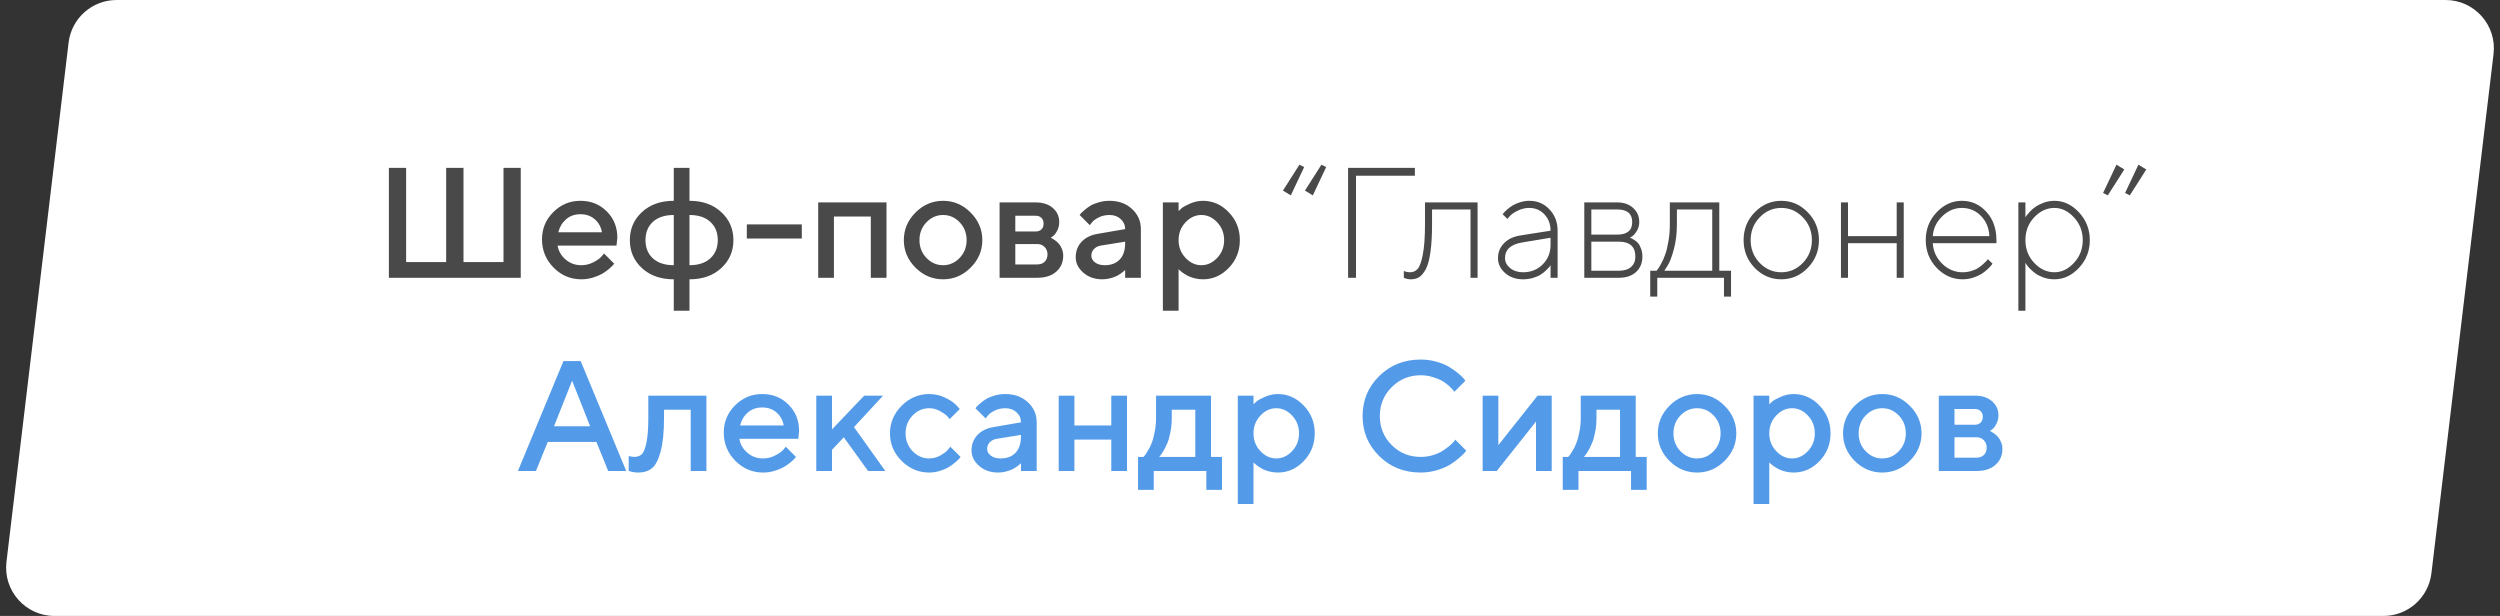
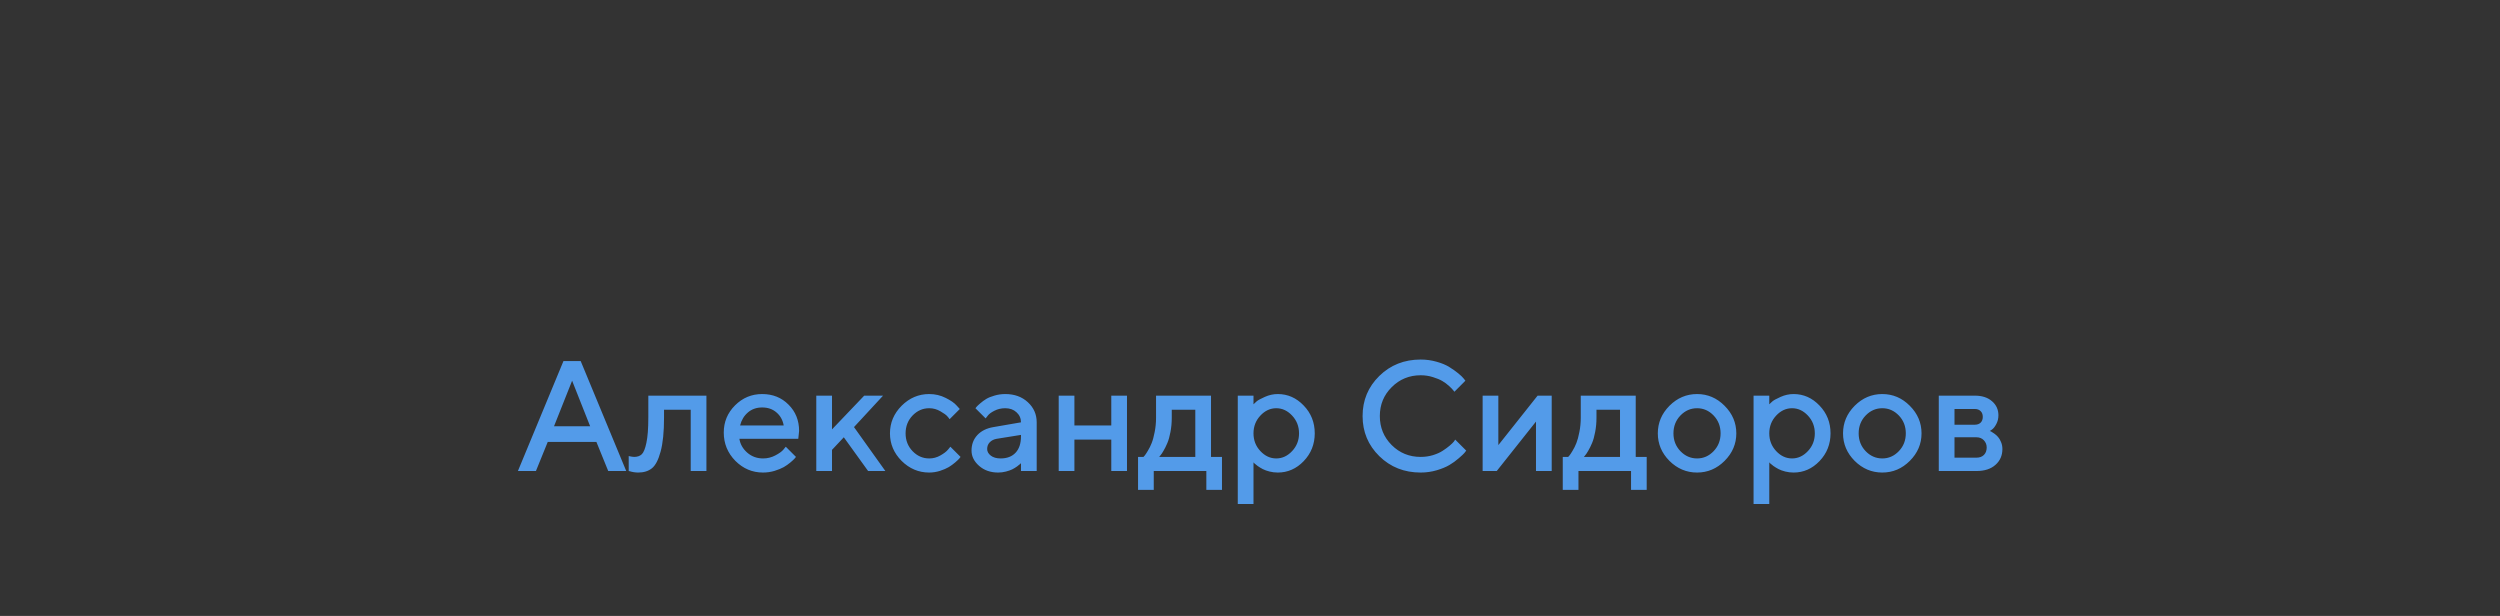
<svg xmlns="http://www.w3.org/2000/svg" width="207" height="51" viewBox="0 0 207 51" fill="none">
  <rect x="0" y="0" width="207" height="51" fill="#333333" stroke="none" />
-   <path d="M5.68 3.525C5.921 1.514 7.627 0 9.652 0H202.493C204.89 0 206.749 2.095 206.465 4.475L201.32 47.475C201.079 49.486 199.373 51 197.348 51H4.507C2.11 51 0.251 48.905 0.535 46.525L5.68 3.525Z" fill="url(#paint0_linear)" />
-   <path d="M43.118 13.898V23H32.2V13.898H33.628V21.699H36.942V13.898H38.377V21.699H41.69V13.898H43.118ZM51.046 20.334H46.171C46.239 20.774 46.455 21.155 46.819 21.477C47.187 21.798 47.623 21.959 48.127 21.959C48.49 21.959 48.829 21.877 49.142 21.711C49.459 21.546 49.684 21.386 49.815 21.229L50.012 20.988L50.856 21.832C50.831 21.866 50.79 21.915 50.735 21.978C50.685 22.037 50.572 22.141 50.399 22.289C50.225 22.433 50.041 22.562 49.847 22.676C49.652 22.786 49.398 22.89 49.085 22.987C48.776 23.08 48.456 23.127 48.127 23.127C47.242 23.127 46.478 22.803 45.835 22.156C45.196 21.504 44.877 20.723 44.877 19.814C44.877 18.938 45.188 18.189 45.81 17.566C46.436 16.94 47.185 16.627 48.057 16.627C48.933 16.627 49.66 16.919 50.24 17.503C50.824 18.083 51.116 18.811 51.116 19.686L51.046 20.334ZM48.057 17.738C47.587 17.738 47.191 17.877 46.87 18.157C46.552 18.432 46.339 18.789 46.228 19.23H49.84C49.764 18.789 49.567 18.432 49.25 18.157C48.933 17.877 48.535 17.738 48.057 17.738ZM55.788 25.73V23.127C54.705 23.127 53.827 22.818 53.154 22.2C52.485 21.582 52.151 20.81 52.151 19.883C52.151 18.952 52.485 18.178 53.154 17.56C53.827 16.938 54.705 16.627 55.788 16.627V13.898H57.089V16.627C58.173 16.627 59.049 16.938 59.717 17.56C60.39 18.178 60.727 18.952 60.727 19.883C60.727 20.81 60.39 21.582 59.717 22.2C59.049 22.818 58.173 23.127 57.089 23.127V25.73H55.788ZM55.788 21.959V17.801C55.052 17.801 54.476 17.99 54.062 18.366C53.651 18.743 53.446 19.248 53.446 19.883C53.446 20.514 53.651 21.017 54.062 21.394C54.476 21.771 55.052 21.959 55.788 21.959ZM57.089 17.801V21.959C57.826 21.959 58.399 21.771 58.81 21.394C59.224 21.017 59.432 20.514 59.432 19.883C59.432 19.248 59.224 18.743 58.81 18.366C58.399 17.99 57.826 17.801 57.089 17.801ZM66.389 18.582V19.75H61.837V18.582H66.389ZM69.048 17.928V23H67.747V16.76H73.403V23H72.102V17.928H69.048ZM79.459 21.356C79.844 20.954 80.036 20.463 80.036 19.883C80.036 19.299 79.844 18.806 79.459 18.404C79.073 18.002 78.616 17.801 78.087 17.801C77.558 17.801 77.099 18.002 76.71 18.404C76.325 18.806 76.132 19.299 76.132 19.883C76.132 20.463 76.325 20.954 76.71 21.356C77.099 21.758 77.558 21.959 78.087 21.959C78.616 21.959 79.073 21.758 79.459 21.356ZM75.802 22.162C75.159 21.515 74.837 20.755 74.837 19.883C74.837 19.007 75.159 18.246 75.802 17.598C76.45 16.951 77.211 16.627 78.087 16.627C78.963 16.627 79.723 16.951 80.366 17.598C81.014 18.246 81.337 19.007 81.337 19.883C81.337 20.755 81.014 21.515 80.366 22.162C79.723 22.805 78.963 23.127 78.087 23.127C77.211 23.127 76.45 22.805 75.802 22.162ZM82.766 16.76H85.755C86.352 16.76 86.826 16.915 87.177 17.224C87.528 17.528 87.704 17.916 87.704 18.385C87.704 18.652 87.645 18.895 87.526 19.115C87.412 19.331 87.294 19.481 87.171 19.566L86.993 19.686C87.019 19.695 87.055 19.71 87.101 19.731C87.148 19.752 87.232 19.807 87.355 19.896C87.478 19.981 87.584 20.076 87.672 20.182C87.766 20.283 87.848 20.423 87.92 20.601C87.996 20.778 88.034 20.971 88.034 21.178C88.034 21.716 87.842 22.154 87.457 22.492C87.076 22.831 86.553 23 85.889 23H82.766V16.76ZM85.889 20.207H84.067V21.895H85.889C86.147 21.895 86.352 21.819 86.504 21.667C86.657 21.515 86.733 21.309 86.733 21.051C86.733 20.819 86.655 20.62 86.498 20.455C86.341 20.29 86.138 20.207 85.889 20.207ZM86.231 18.995C86.35 18.876 86.409 18.717 86.409 18.519C86.409 18.315 86.35 18.157 86.231 18.043C86.113 17.924 85.954 17.865 85.755 17.865H84.067V19.166H85.755C85.954 19.166 86.113 19.109 86.231 18.995ZM94.464 23H93.163V22.352C93.146 22.369 93.117 22.397 93.074 22.435C93.036 22.473 92.956 22.537 92.833 22.625C92.715 22.71 92.585 22.788 92.446 22.86C92.306 22.928 92.13 22.989 91.919 23.044C91.707 23.099 91.494 23.127 91.278 23.127C90.643 23.127 90.116 22.943 89.697 22.575C89.278 22.206 89.069 21.785 89.069 21.311C89.069 20.799 89.23 20.37 89.551 20.023C89.877 19.676 90.322 19.456 90.884 19.363L93.163 18.969C93.163 18.639 93.04 18.362 92.795 18.138C92.554 17.913 92.243 17.801 91.862 17.801C91.532 17.801 91.231 17.871 90.96 18.011C90.694 18.146 90.51 18.284 90.408 18.423L90.237 18.645L89.393 17.801C89.418 17.767 89.452 17.725 89.494 17.674C89.541 17.619 89.64 17.526 89.793 17.395C89.949 17.26 90.114 17.139 90.288 17.033C90.461 16.927 90.69 16.834 90.973 16.754C91.261 16.669 91.557 16.627 91.862 16.627C92.624 16.627 93.248 16.853 93.734 17.306C94.221 17.755 94.464 18.309 94.464 18.969V23ZM91.475 21.959C92.004 21.959 92.416 21.802 92.712 21.489C93.013 21.172 93.163 20.721 93.163 20.137V20.01L91.144 20.334C90.912 20.376 90.724 20.471 90.58 20.62C90.436 20.768 90.364 20.954 90.364 21.178C90.364 21.386 90.463 21.567 90.662 21.724C90.865 21.881 91.136 21.959 91.475 21.959ZM99.6 23.127C99.367 23.127 99.141 23.099 98.92 23.044C98.7 22.989 98.512 22.922 98.356 22.841C98.199 22.757 98.059 22.672 97.936 22.587C97.818 22.498 97.731 22.429 97.676 22.378L97.587 22.283V25.73H96.286V16.76H97.587V17.477C97.647 17.418 97.729 17.34 97.835 17.243C97.945 17.145 98.176 17.018 98.527 16.862C98.878 16.705 99.236 16.627 99.6 16.627C100.425 16.627 101.14 16.944 101.745 17.579C102.354 18.21 102.659 18.976 102.659 19.877C102.659 20.778 102.354 21.546 101.745 22.181C101.14 22.812 100.425 23.127 99.6 23.127ZM100.787 18.411C100.406 18.004 99.968 17.801 99.473 17.801C98.978 17.801 98.54 18.004 98.159 18.411C97.778 18.817 97.587 19.308 97.587 19.883C97.587 20.455 97.778 20.943 98.159 21.35C98.54 21.756 98.978 21.959 99.473 21.959C99.968 21.959 100.406 21.756 100.787 21.35C101.167 20.943 101.358 20.455 101.358 19.883C101.358 19.308 101.167 18.817 100.787 18.411ZM106.88 16.176L106.227 15.783L107.591 13.637L107.985 13.834L106.88 16.176ZM108.702 16.176L108.048 15.783L109.413 13.637L109.807 13.834L108.702 16.176ZM111.622 23V13.898H117.151V14.551H112.276V23H111.622ZM117.989 16.76H122.343V23H121.759V17.344H118.573V18.582C118.573 19.492 118.528 20.258 118.439 20.88C118.355 21.498 118.228 21.965 118.059 22.283C117.894 22.596 117.712 22.816 117.513 22.943C117.318 23.066 117.087 23.127 116.821 23.127C116.723 23.127 116.624 23.116 116.522 23.095C116.425 23.074 116.351 23.051 116.3 23.025L116.237 23V22.441C116.41 22.509 116.584 22.543 116.757 22.543C116.999 22.543 117.204 22.454 117.373 22.276C117.542 22.099 117.686 21.705 117.805 21.096C117.927 20.486 117.989 19.648 117.989 18.582V16.76ZM125.917 19.49L128.386 19.102C128.386 18.565 128.219 18.116 127.885 17.757C127.55 17.397 127.132 17.217 126.628 17.217C126.289 17.217 125.968 17.294 125.663 17.446C125.363 17.594 125.143 17.746 125.003 17.903L124.812 18.125L124.419 17.738C124.444 17.712 124.476 17.674 124.514 17.623C124.556 17.569 124.647 17.477 124.787 17.351C124.931 17.224 125.083 17.111 125.244 17.014C125.405 16.913 125.61 16.824 125.86 16.748C126.114 16.667 126.37 16.627 126.628 16.627C127.297 16.627 127.853 16.864 128.297 17.338C128.746 17.812 128.97 18.4 128.97 19.102V23H128.386V21.959C128.369 21.993 128.34 22.037 128.297 22.092C128.259 22.143 128.17 22.236 128.031 22.372C127.895 22.503 127.747 22.621 127.586 22.727C127.426 22.833 127.212 22.926 126.945 23.006C126.683 23.087 126.404 23.127 126.107 23.127C125.511 23.127 125.016 22.953 124.622 22.606C124.229 22.255 124.032 21.845 124.032 21.375C124.032 20.888 124.201 20.474 124.54 20.131C124.878 19.788 125.337 19.574 125.917 19.49ZM126.107 22.543C126.759 22.543 127.301 22.327 127.732 21.895C128.168 21.464 128.386 20.922 128.386 20.27V19.686L126.044 20.074C125.092 20.23 124.616 20.664 124.616 21.375C124.616 21.688 124.755 21.961 125.035 22.194C125.318 22.427 125.676 22.543 126.107 22.543ZM131.179 16.76H133.909C134.455 16.76 134.895 16.915 135.229 17.224C135.563 17.528 135.73 17.916 135.73 18.385C135.73 18.652 135.665 18.895 135.534 19.115C135.403 19.331 135.273 19.481 135.146 19.566L134.95 19.686C134.975 19.695 135.011 19.708 135.058 19.725C135.108 19.741 135.193 19.788 135.312 19.864C135.434 19.936 135.54 20.025 135.629 20.131C135.722 20.232 135.805 20.383 135.876 20.581C135.953 20.78 135.991 21.003 135.991 21.248C135.991 21.769 135.817 22.192 135.47 22.518C135.123 22.839 134.647 23 134.042 23H131.179V16.76ZM134.042 20.01H131.763V22.416H134.042C134.482 22.416 134.819 22.312 135.051 22.105C135.288 21.898 135.407 21.612 135.407 21.248C135.407 20.423 134.952 20.01 134.042 20.01ZM133.909 19.426C134.734 19.426 135.146 19.079 135.146 18.385C135.146 17.691 134.734 17.344 133.909 17.344H131.763V19.426H133.909ZM143.329 22.416V24.561H142.745V23H137.222V24.561H136.638V22.416H137.159C137.184 22.382 137.222 22.336 137.273 22.276C137.324 22.213 137.413 22.067 137.54 21.838C137.667 21.606 137.779 21.354 137.876 21.083C137.978 20.808 138.066 20.446 138.143 19.998C138.223 19.545 138.263 19.073 138.263 18.582V16.76H142.357V22.416H143.329ZM138.847 17.344V18.582C138.847 19.335 138.76 20.031 138.587 20.67C138.413 21.305 138.24 21.752 138.066 22.01L137.806 22.416H141.773V17.344H138.847ZM145.29 22.181C144.676 21.546 144.37 20.778 144.37 19.877C144.37 18.976 144.676 18.21 145.29 17.579C145.908 16.944 146.64 16.627 147.486 16.627C148.337 16.627 149.069 16.944 149.683 17.579C150.3 18.21 150.609 18.976 150.609 19.877C150.609 20.778 150.3 21.546 149.683 22.181C149.069 22.812 148.337 23.127 147.486 23.127C146.64 23.127 145.908 22.812 145.29 22.181ZM149.276 21.769C149.776 21.248 150.025 20.62 150.025 19.883C150.025 19.143 149.776 18.514 149.276 17.998C148.781 17.477 148.187 17.217 147.493 17.217C146.799 17.217 146.202 17.477 145.703 17.998C145.203 18.514 144.954 19.143 144.954 19.883C144.954 20.62 145.203 21.248 145.703 21.769C146.202 22.285 146.799 22.543 147.493 22.543C148.187 22.543 148.781 22.285 149.276 21.769ZM157.046 23V20.137H153.015V23H152.431V16.76H153.015V19.553H157.046V16.76H157.63V23H157.046ZM165.304 20.137H160.036C160.069 20.789 160.328 21.354 160.81 21.832C161.292 22.306 161.857 22.543 162.505 22.543C162.755 22.543 162.998 22.507 163.235 22.435C163.476 22.363 163.675 22.272 163.832 22.162C163.988 22.052 164.124 21.944 164.238 21.838C164.356 21.728 164.447 21.64 164.511 21.572L164.587 21.451L164.98 21.832C164.955 21.866 164.919 21.915 164.873 21.978C164.83 22.037 164.731 22.141 164.574 22.289C164.418 22.433 164.253 22.562 164.079 22.676C163.906 22.786 163.675 22.89 163.387 22.987C163.104 23.08 162.81 23.127 162.505 23.127C161.68 23.127 160.965 22.812 160.359 22.181C159.754 21.546 159.452 20.778 159.452 19.877C159.452 18.984 159.75 18.22 160.347 17.585C160.948 16.947 161.646 16.627 162.441 16.627C163.241 16.627 163.918 16.932 164.473 17.541C165.027 18.146 165.304 18.925 165.304 19.877V20.137ZM162.441 17.217C161.828 17.217 161.282 17.452 160.804 17.922C160.33 18.387 160.074 18.931 160.036 19.553H164.72C164.686 18.876 164.454 18.317 164.022 17.877C163.59 17.437 163.063 17.217 162.441 17.217ZM168.427 17.998C167.945 18.514 167.704 19.143 167.704 19.883C167.704 20.62 167.947 21.248 168.434 21.769C168.92 22.285 169.479 22.543 170.109 22.543C170.706 22.543 171.246 22.283 171.728 21.762C172.21 21.238 172.452 20.611 172.452 19.883C172.452 19.151 172.21 18.525 171.728 18.004C171.246 17.48 170.706 17.217 170.109 17.217C169.475 17.217 168.914 17.477 168.427 17.998ZM167.704 21.762V25.73H167.12V16.76H167.704V17.998C167.721 17.964 167.75 17.918 167.792 17.858C167.839 17.795 167.934 17.683 168.078 17.522C168.226 17.361 168.387 17.224 168.561 17.109C168.734 16.991 168.958 16.881 169.233 16.779C169.513 16.678 169.805 16.627 170.109 16.627C170.871 16.627 171.548 16.947 172.141 17.585C172.737 18.224 173.036 18.99 173.036 19.883C173.036 20.772 172.737 21.536 172.141 22.175C171.548 22.81 170.871 23.127 170.109 23.127C169.805 23.127 169.513 23.08 169.233 22.987C168.958 22.89 168.732 22.778 168.554 22.651C168.376 22.52 168.22 22.386 168.084 22.251C167.953 22.116 167.858 22.001 167.799 21.908L167.704 21.762ZM177.06 13.637L177.714 14.031L176.349 16.176L175.956 15.979L177.06 13.637ZM175.245 13.637L175.892 14.031L174.527 16.176L174.134 15.979L175.245 13.637Z" fill="#494949" />
  <path d="M42.883 39L46.654 29.898H48.082L51.852 39H50.361L49.383 36.594H45.352L44.375 39H42.883ZM47.371 31.523L45.873 35.293H48.863L47.371 31.523ZM53.681 32.76H58.492V39H57.191V33.928H54.982V34.582C54.982 35.771 54.887 36.711 54.696 37.4C54.51 38.086 54.269 38.545 53.973 38.778C53.681 39.011 53.302 39.127 52.836 39.127C52.722 39.127 52.599 39.116 52.468 39.095C52.341 39.074 52.242 39.051 52.17 39.025L52.056 39V37.762C52.229 37.804 52.379 37.828 52.506 37.832C52.773 37.832 52.982 37.76 53.135 37.616C53.291 37.472 53.42 37.155 53.522 36.664C53.628 36.169 53.681 35.475 53.681 34.582V32.76ZM66.097 36.334H61.222C61.289 36.774 61.505 37.155 61.869 37.477C62.237 37.798 62.673 37.959 63.177 37.959C63.541 37.959 63.879 37.877 64.192 37.711C64.51 37.546 64.734 37.386 64.865 37.229L65.062 36.988L65.906 37.832C65.881 37.866 65.841 37.915 65.786 37.978C65.735 38.037 65.623 38.141 65.449 38.289C65.276 38.433 65.092 38.562 64.897 38.676C64.702 38.786 64.448 38.89 64.135 38.987C63.826 39.08 63.507 39.127 63.177 39.127C62.292 39.127 61.529 38.803 60.885 38.156C60.246 37.504 59.927 36.723 59.927 35.813C59.927 34.938 60.238 34.188 60.86 33.566C61.486 32.94 62.235 32.627 63.107 32.627C63.983 32.627 64.711 32.919 65.29 33.503C65.874 34.083 66.166 34.81 66.166 35.687L66.097 36.334ZM63.107 33.738C62.637 33.738 62.242 33.877 61.92 34.157C61.602 34.432 61.389 34.789 61.279 35.23H64.891C64.814 34.789 64.618 34.432 64.3 34.157C63.983 33.877 63.585 33.738 63.107 33.738ZM73.117 32.76L70.711 35.363L73.308 39H71.879L69.867 36.207L68.89 37.248V39H67.588V32.76H68.89V35.553L71.556 32.76H73.117ZM74.653 38.162C74.01 37.515 73.689 36.755 73.689 35.883C73.689 35.007 74.01 34.246 74.653 33.598C75.301 32.951 76.062 32.627 76.939 32.627C77.425 32.627 77.878 32.733 78.297 32.944C78.716 33.152 79.016 33.359 79.198 33.566L79.471 33.865L78.627 34.709C78.585 34.641 78.519 34.559 78.43 34.461C78.346 34.36 78.157 34.224 77.865 34.055C77.578 33.886 77.269 33.801 76.939 33.801C76.409 33.801 75.95 34.002 75.561 34.404C75.176 34.806 74.983 35.299 74.983 35.883C74.983 36.463 75.176 36.954 75.561 37.356C75.95 37.758 76.409 37.959 76.939 37.959C77.269 37.959 77.578 37.877 77.865 37.711C78.157 37.546 78.367 37.386 78.494 37.229L78.69 36.988L79.535 37.832C79.509 37.866 79.471 37.915 79.42 37.978C79.37 38.037 79.26 38.141 79.09 38.289C78.921 38.433 78.743 38.562 78.557 38.676C78.371 38.786 78.13 38.89 77.834 38.987C77.537 39.08 77.239 39.127 76.939 39.127C76.062 39.127 75.301 38.805 74.653 38.162ZM85.838 39H84.537V38.352C84.52 38.37 84.49 38.397 84.448 38.435C84.41 38.473 84.329 38.537 84.207 38.626C84.088 38.71 83.959 38.788 83.819 38.86C83.68 38.928 83.504 38.989 83.293 39.044C83.081 39.099 82.867 39.127 82.651 39.127C82.017 39.127 81.49 38.943 81.071 38.575C80.652 38.206 80.442 37.785 80.442 37.312C80.442 36.8 80.603 36.37 80.925 36.023C81.251 35.676 81.695 35.456 82.258 35.363L84.537 34.969C84.537 34.639 84.414 34.362 84.168 34.138C83.927 33.913 83.616 33.801 83.235 33.801C82.905 33.801 82.605 33.871 82.334 34.011C82.067 34.146 81.883 34.284 81.782 34.423L81.61 34.645L80.766 33.801C80.791 33.767 80.825 33.725 80.868 33.674C80.914 33.619 81.014 33.526 81.166 33.395C81.323 33.26 81.488 33.139 81.661 33.033C81.835 32.927 82.063 32.834 82.347 32.754C82.634 32.669 82.931 32.627 83.235 32.627C83.997 32.627 84.621 32.853 85.108 33.306C85.595 33.755 85.838 34.309 85.838 34.969V39ZM82.848 37.959C83.377 37.959 83.79 37.802 84.086 37.489C84.386 37.172 84.537 36.721 84.537 36.137V36.01L82.518 36.334C82.285 36.376 82.097 36.471 81.953 36.62C81.809 36.768 81.737 36.954 81.737 37.178C81.737 37.386 81.837 37.568 82.036 37.724C82.239 37.881 82.51 37.959 82.848 37.959ZM88.961 36.398V39H87.66V32.76H88.961V35.23H92.014V32.76H93.315V39H92.014V36.398H88.961ZM94.23 37.832H94.68C94.706 37.807 94.742 37.766 94.788 37.711C94.839 37.652 94.924 37.523 95.042 37.324C95.165 37.125 95.27 36.912 95.359 36.683C95.453 36.45 95.535 36.146 95.607 35.769C95.683 35.392 95.721 34.997 95.721 34.582V32.76H100.272V37.832H101.18V40.562H99.885V39H95.531V40.562H94.23V37.832ZM97.022 33.928V34.582C97.022 34.997 96.987 35.39 96.915 35.763C96.847 36.135 96.76 36.444 96.654 36.69C96.553 36.931 96.449 37.14 96.343 37.318C96.242 37.496 96.157 37.623 96.089 37.699L95.981 37.832H98.971V33.928H97.022ZM105.801 39.127C105.569 39.127 105.342 39.099 105.122 39.044C104.902 38.989 104.714 38.922 104.557 38.841C104.401 38.757 104.261 38.672 104.138 38.587C104.02 38.498 103.933 38.429 103.878 38.378L103.789 38.283V41.73H102.488V32.76H103.789V33.477C103.848 33.418 103.931 33.34 104.037 33.243C104.147 33.145 104.377 33.018 104.729 32.862C105.08 32.705 105.437 32.627 105.801 32.627C106.626 32.627 107.342 32.944 107.947 33.579C108.556 34.21 108.861 34.976 108.861 35.877C108.861 36.778 108.556 37.546 107.947 38.181C107.342 38.812 106.626 39.127 105.801 39.127ZM106.988 34.411C106.607 34.004 106.169 33.801 105.674 33.801C105.179 33.801 104.741 34.004 104.36 34.411C103.979 34.817 103.789 35.308 103.789 35.883C103.789 36.455 103.979 36.943 104.36 37.35C104.741 37.756 105.179 37.959 105.674 37.959C106.169 37.959 106.607 37.756 106.988 37.35C107.369 36.943 107.56 36.455 107.56 35.883C107.56 35.308 107.369 34.817 106.988 34.411ZM117.633 29.77C118.095 29.77 118.537 29.832 118.96 29.955C119.383 30.073 119.732 30.219 120.007 30.393C120.287 30.566 120.53 30.738 120.737 30.907C120.945 31.076 121.097 31.222 121.194 31.345L121.334 31.523L120.426 32.437C120.401 32.403 120.363 32.356 120.312 32.297C120.265 32.233 120.155 32.121 119.982 31.96C119.808 31.8 119.622 31.662 119.423 31.548C119.224 31.429 118.964 31.322 118.643 31.224C118.325 31.123 117.989 31.072 117.633 31.072C116.69 31.072 115.89 31.4 115.234 32.056C114.578 32.707 114.25 33.505 114.25 34.449C114.25 35.392 114.576 36.192 115.228 36.848C115.883 37.504 116.685 37.832 117.633 37.832C117.989 37.832 118.327 37.783 118.649 37.686C118.975 37.584 119.243 37.464 119.455 37.324C119.671 37.185 119.859 37.047 120.02 36.912C120.185 36.772 120.308 36.654 120.388 36.556L120.49 36.398L121.404 37.312C121.37 37.362 121.317 37.43 121.245 37.515C121.177 37.595 121.023 37.739 120.782 37.946C120.545 38.154 120.291 38.338 120.02 38.498C119.753 38.659 119.402 38.805 118.966 38.937C118.535 39.063 118.09 39.127 117.633 39.127C116.271 39.127 115.128 38.674 114.206 37.769C113.283 36.863 112.822 35.756 112.822 34.449C112.822 33.141 113.283 32.035 114.206 31.129C115.128 30.223 116.271 29.77 117.633 29.77ZM127.313 32.76H128.481V39H127.18V34.906L123.93 39H122.762V32.76H124.063V36.855L127.313 32.76ZM129.396 37.832H129.846C129.872 37.807 129.908 37.766 129.954 37.711C130.005 37.652 130.09 37.523 130.208 37.324C130.331 37.125 130.437 36.912 130.525 36.683C130.618 36.45 130.701 36.146 130.773 35.769C130.849 35.392 130.887 34.997 130.887 34.582V32.76H135.438V37.832H136.346V40.562H135.051V39H130.697V40.562H129.396V37.832ZM132.188 33.928V34.582C132.188 34.997 132.153 35.39 132.081 35.763C132.013 36.135 131.926 36.444 131.82 36.69C131.719 36.931 131.615 37.14 131.509 37.318C131.408 37.496 131.323 37.623 131.255 37.699L131.147 37.832H134.137V33.928H132.188ZM141.888 37.356C142.273 36.954 142.465 36.463 142.465 35.883C142.465 35.299 142.273 34.806 141.888 34.404C141.503 34.002 141.046 33.801 140.517 33.801C139.988 33.801 139.528 34.002 139.139 34.404C138.754 34.806 138.562 35.299 138.562 35.883C138.562 36.463 138.754 36.954 139.139 37.356C139.528 37.758 139.988 37.959 140.517 37.959C141.046 37.959 141.503 37.758 141.888 37.356ZM138.231 38.162C137.588 37.515 137.267 36.755 137.267 35.883C137.267 35.007 137.588 34.246 138.231 33.598C138.879 32.951 139.641 32.627 140.517 32.627C141.393 32.627 142.152 32.951 142.795 33.598C143.443 34.246 143.767 35.007 143.767 35.883C143.767 36.755 143.443 37.515 142.795 38.162C142.152 38.805 141.393 39.127 140.517 39.127C139.641 39.127 138.879 38.805 138.231 38.162ZM148.508 39.127C148.276 39.127 148.049 39.099 147.829 39.044C147.609 38.989 147.421 38.922 147.264 38.841C147.108 38.757 146.968 38.672 146.845 38.587C146.727 38.498 146.64 38.429 146.585 38.378L146.496 38.283V41.73H145.195V32.76H146.496V33.477C146.555 33.418 146.638 33.34 146.744 33.243C146.854 33.145 147.084 33.018 147.436 32.862C147.787 32.705 148.144 32.627 148.508 32.627C149.333 32.627 150.049 32.944 150.654 33.579C151.263 34.21 151.568 34.976 151.568 35.877C151.568 36.778 151.263 37.546 150.654 38.181C150.049 38.812 149.333 39.127 148.508 39.127ZM149.695 34.411C149.314 34.004 148.876 33.801 148.381 33.801C147.886 33.801 147.448 34.004 147.067 34.411C146.687 34.817 146.496 35.308 146.496 35.883C146.496 36.455 146.687 36.943 147.067 37.35C147.448 37.756 147.886 37.959 148.381 37.959C148.876 37.959 149.314 37.756 149.695 37.35C150.076 36.943 150.267 36.455 150.267 35.883C150.267 35.308 150.076 34.817 149.695 34.411ZM157.224 37.356C157.609 36.954 157.801 36.463 157.801 35.883C157.801 35.299 157.609 34.806 157.224 34.404C156.839 34.002 156.382 33.801 155.853 33.801C155.324 33.801 154.864 34.002 154.475 34.404C154.09 34.806 153.897 35.299 153.897 35.883C153.897 36.463 154.09 36.954 154.475 37.356C154.864 37.758 155.324 37.959 155.853 37.959C156.382 37.959 156.839 37.758 157.224 37.356ZM153.567 38.162C152.924 37.515 152.603 36.755 152.603 35.883C152.603 35.007 152.924 34.246 153.567 33.598C154.215 32.951 154.977 32.627 155.853 32.627C156.729 32.627 157.488 32.951 158.131 33.598C158.779 34.246 159.103 35.007 159.103 35.883C159.103 36.755 158.779 37.515 158.131 38.162C157.488 38.805 156.729 39.127 155.853 39.127C154.977 39.127 154.215 38.805 153.567 38.162ZM160.531 32.76H163.521C164.117 32.76 164.591 32.915 164.942 33.224C165.294 33.528 165.469 33.916 165.469 34.385C165.469 34.652 165.41 34.895 165.292 35.115C165.177 35.331 165.059 35.481 164.936 35.566L164.758 35.687C164.784 35.695 164.82 35.71 164.866 35.731C164.913 35.752 164.997 35.807 165.12 35.896C165.243 35.981 165.349 36.076 165.438 36.182C165.531 36.283 165.613 36.423 165.685 36.601C165.761 36.778 165.799 36.971 165.799 37.178C165.799 37.716 165.607 38.154 165.222 38.492C164.841 38.831 164.318 39 163.654 39H160.531V32.76ZM163.654 36.207H161.832V37.895H163.654C163.912 37.895 164.117 37.819 164.27 37.667C164.422 37.515 164.498 37.309 164.498 37.051C164.498 36.819 164.42 36.62 164.263 36.455C164.107 36.29 163.903 36.207 163.654 36.207ZM163.997 34.995C164.115 34.876 164.174 34.717 164.174 34.519C164.174 34.315 164.115 34.157 163.997 34.042C163.878 33.924 163.719 33.865 163.521 33.865H161.832V35.166H163.521C163.719 35.166 163.878 35.109 163.997 34.995Z" fill="#539BE9" />
  <defs>
    <linearGradient id="paint0_linear" x1="103.5" y1="0" x2="103.5" y2="51" gradientUnits="userSpaceOnUse">
      <stop stop-color="white" />
      <stop offset="1" stop-color="white" />
    </linearGradient>
  </defs>
</svg>